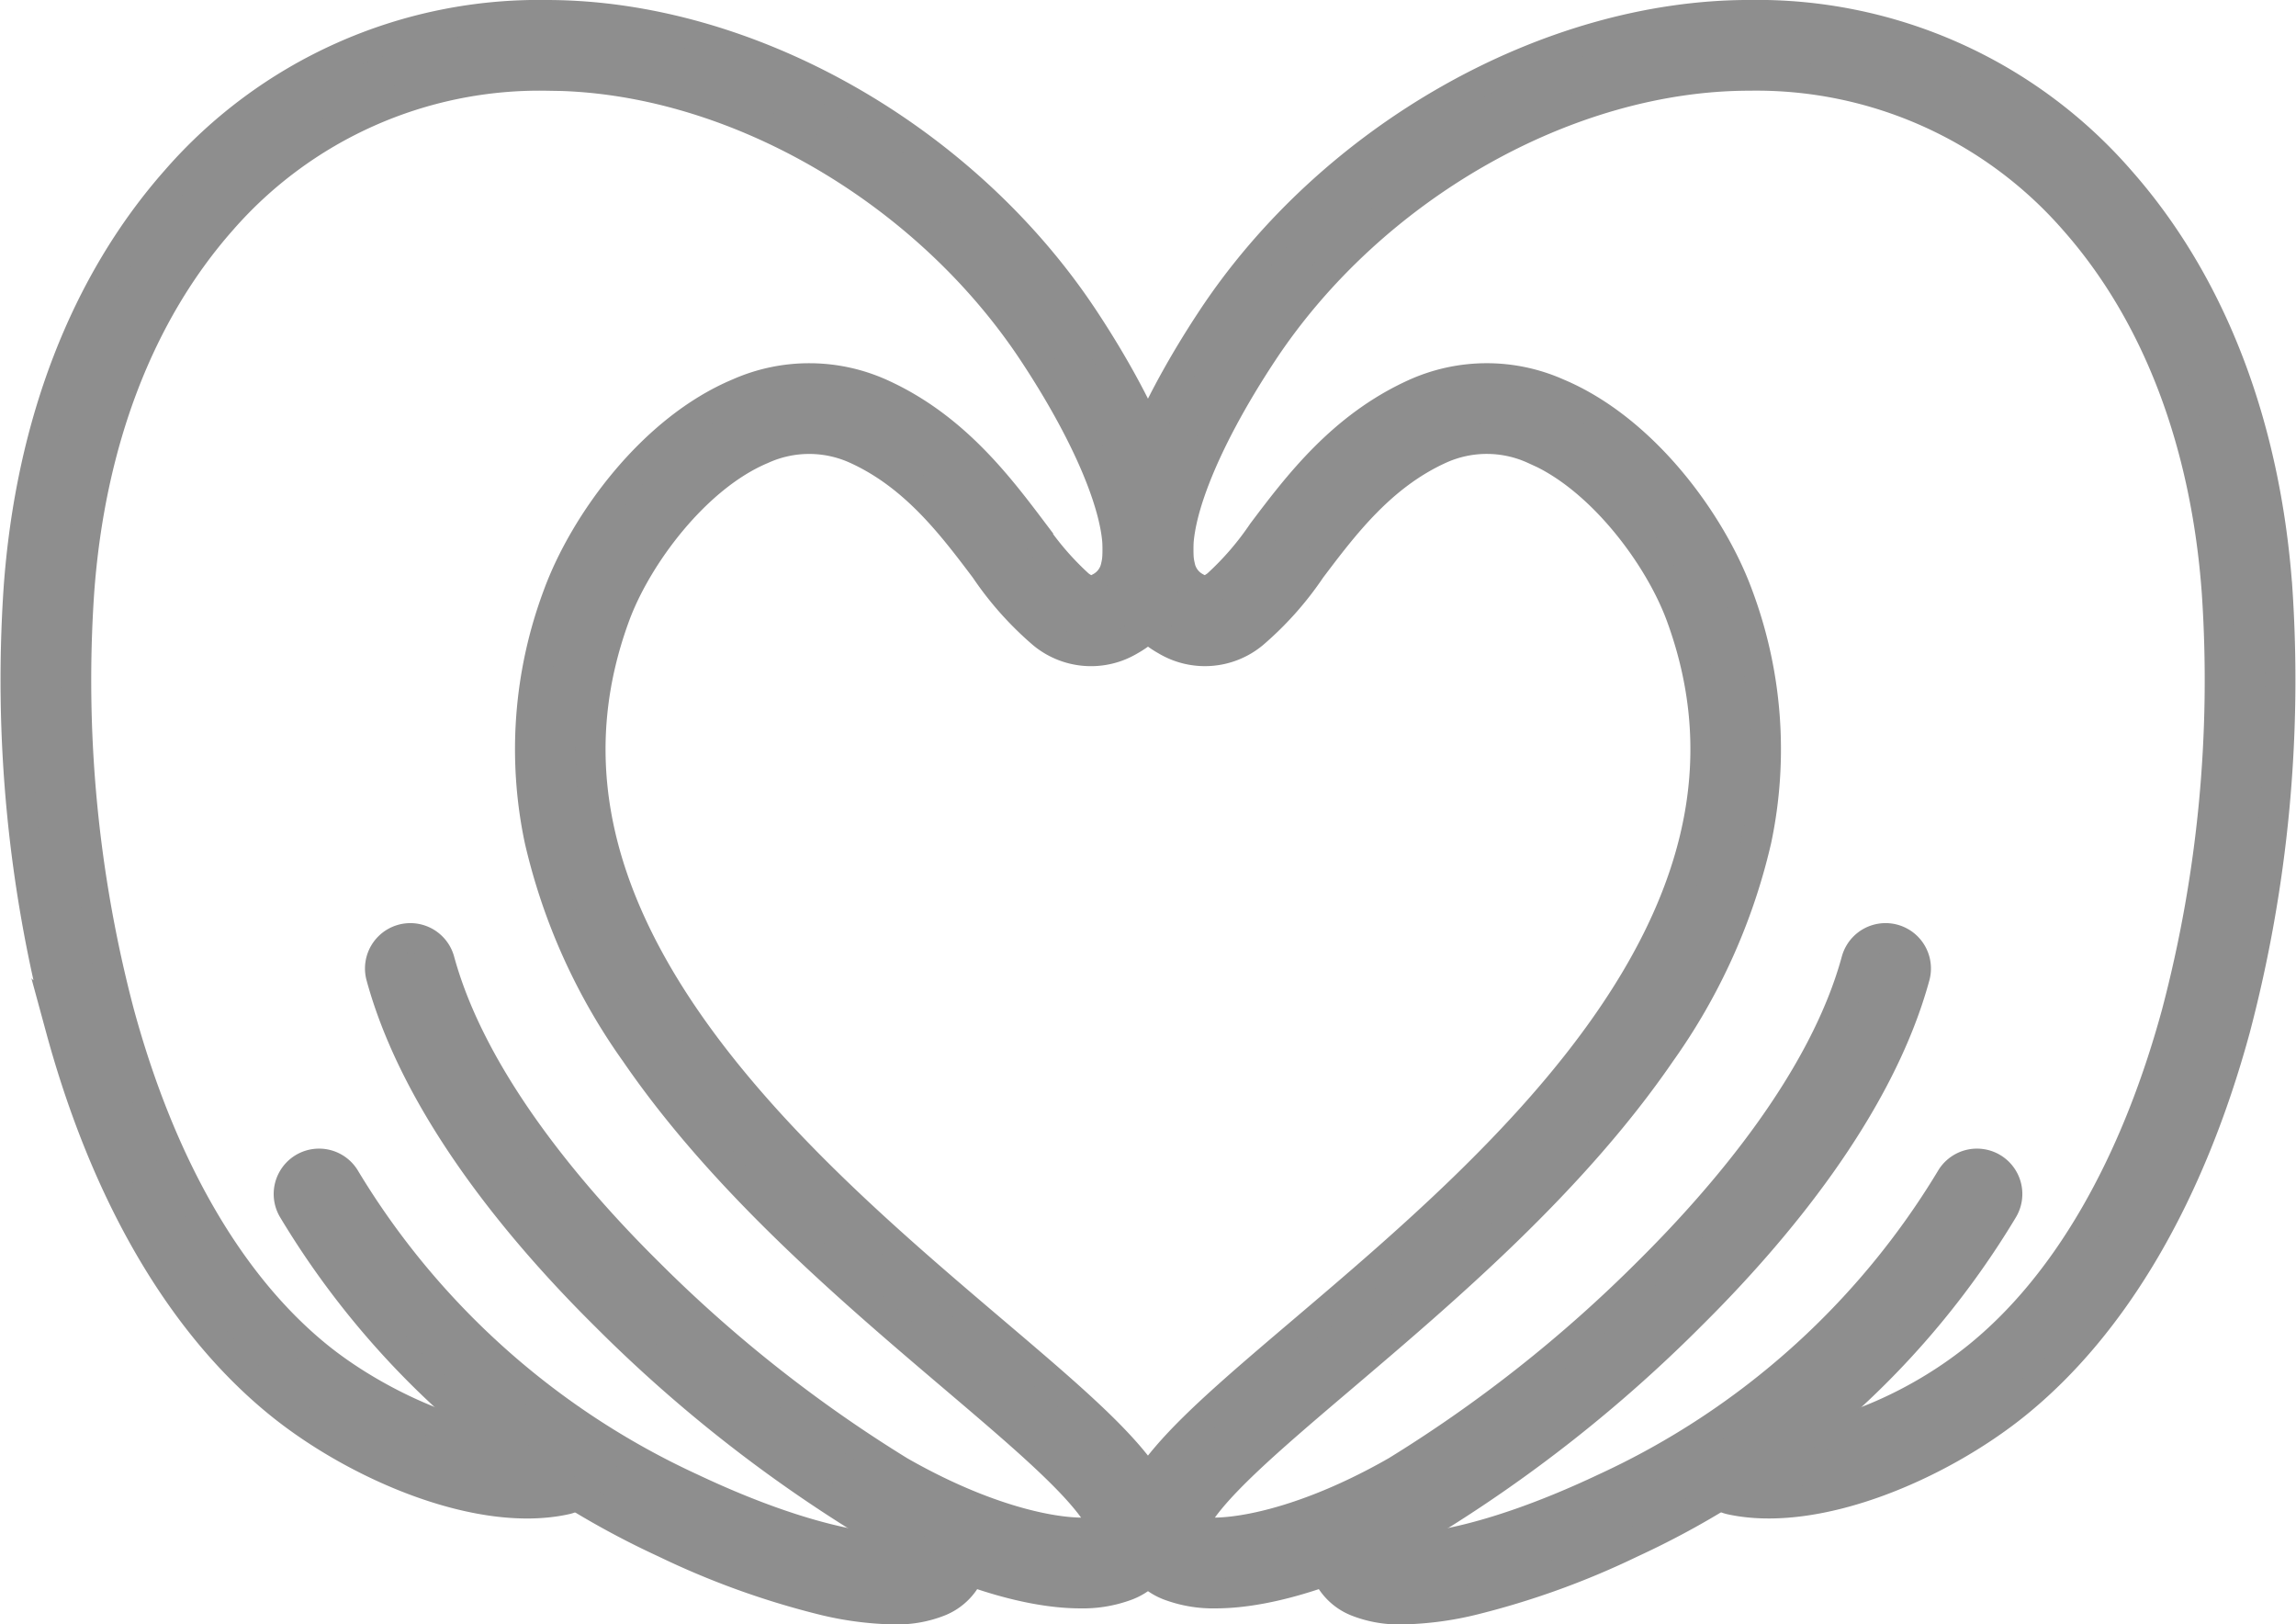
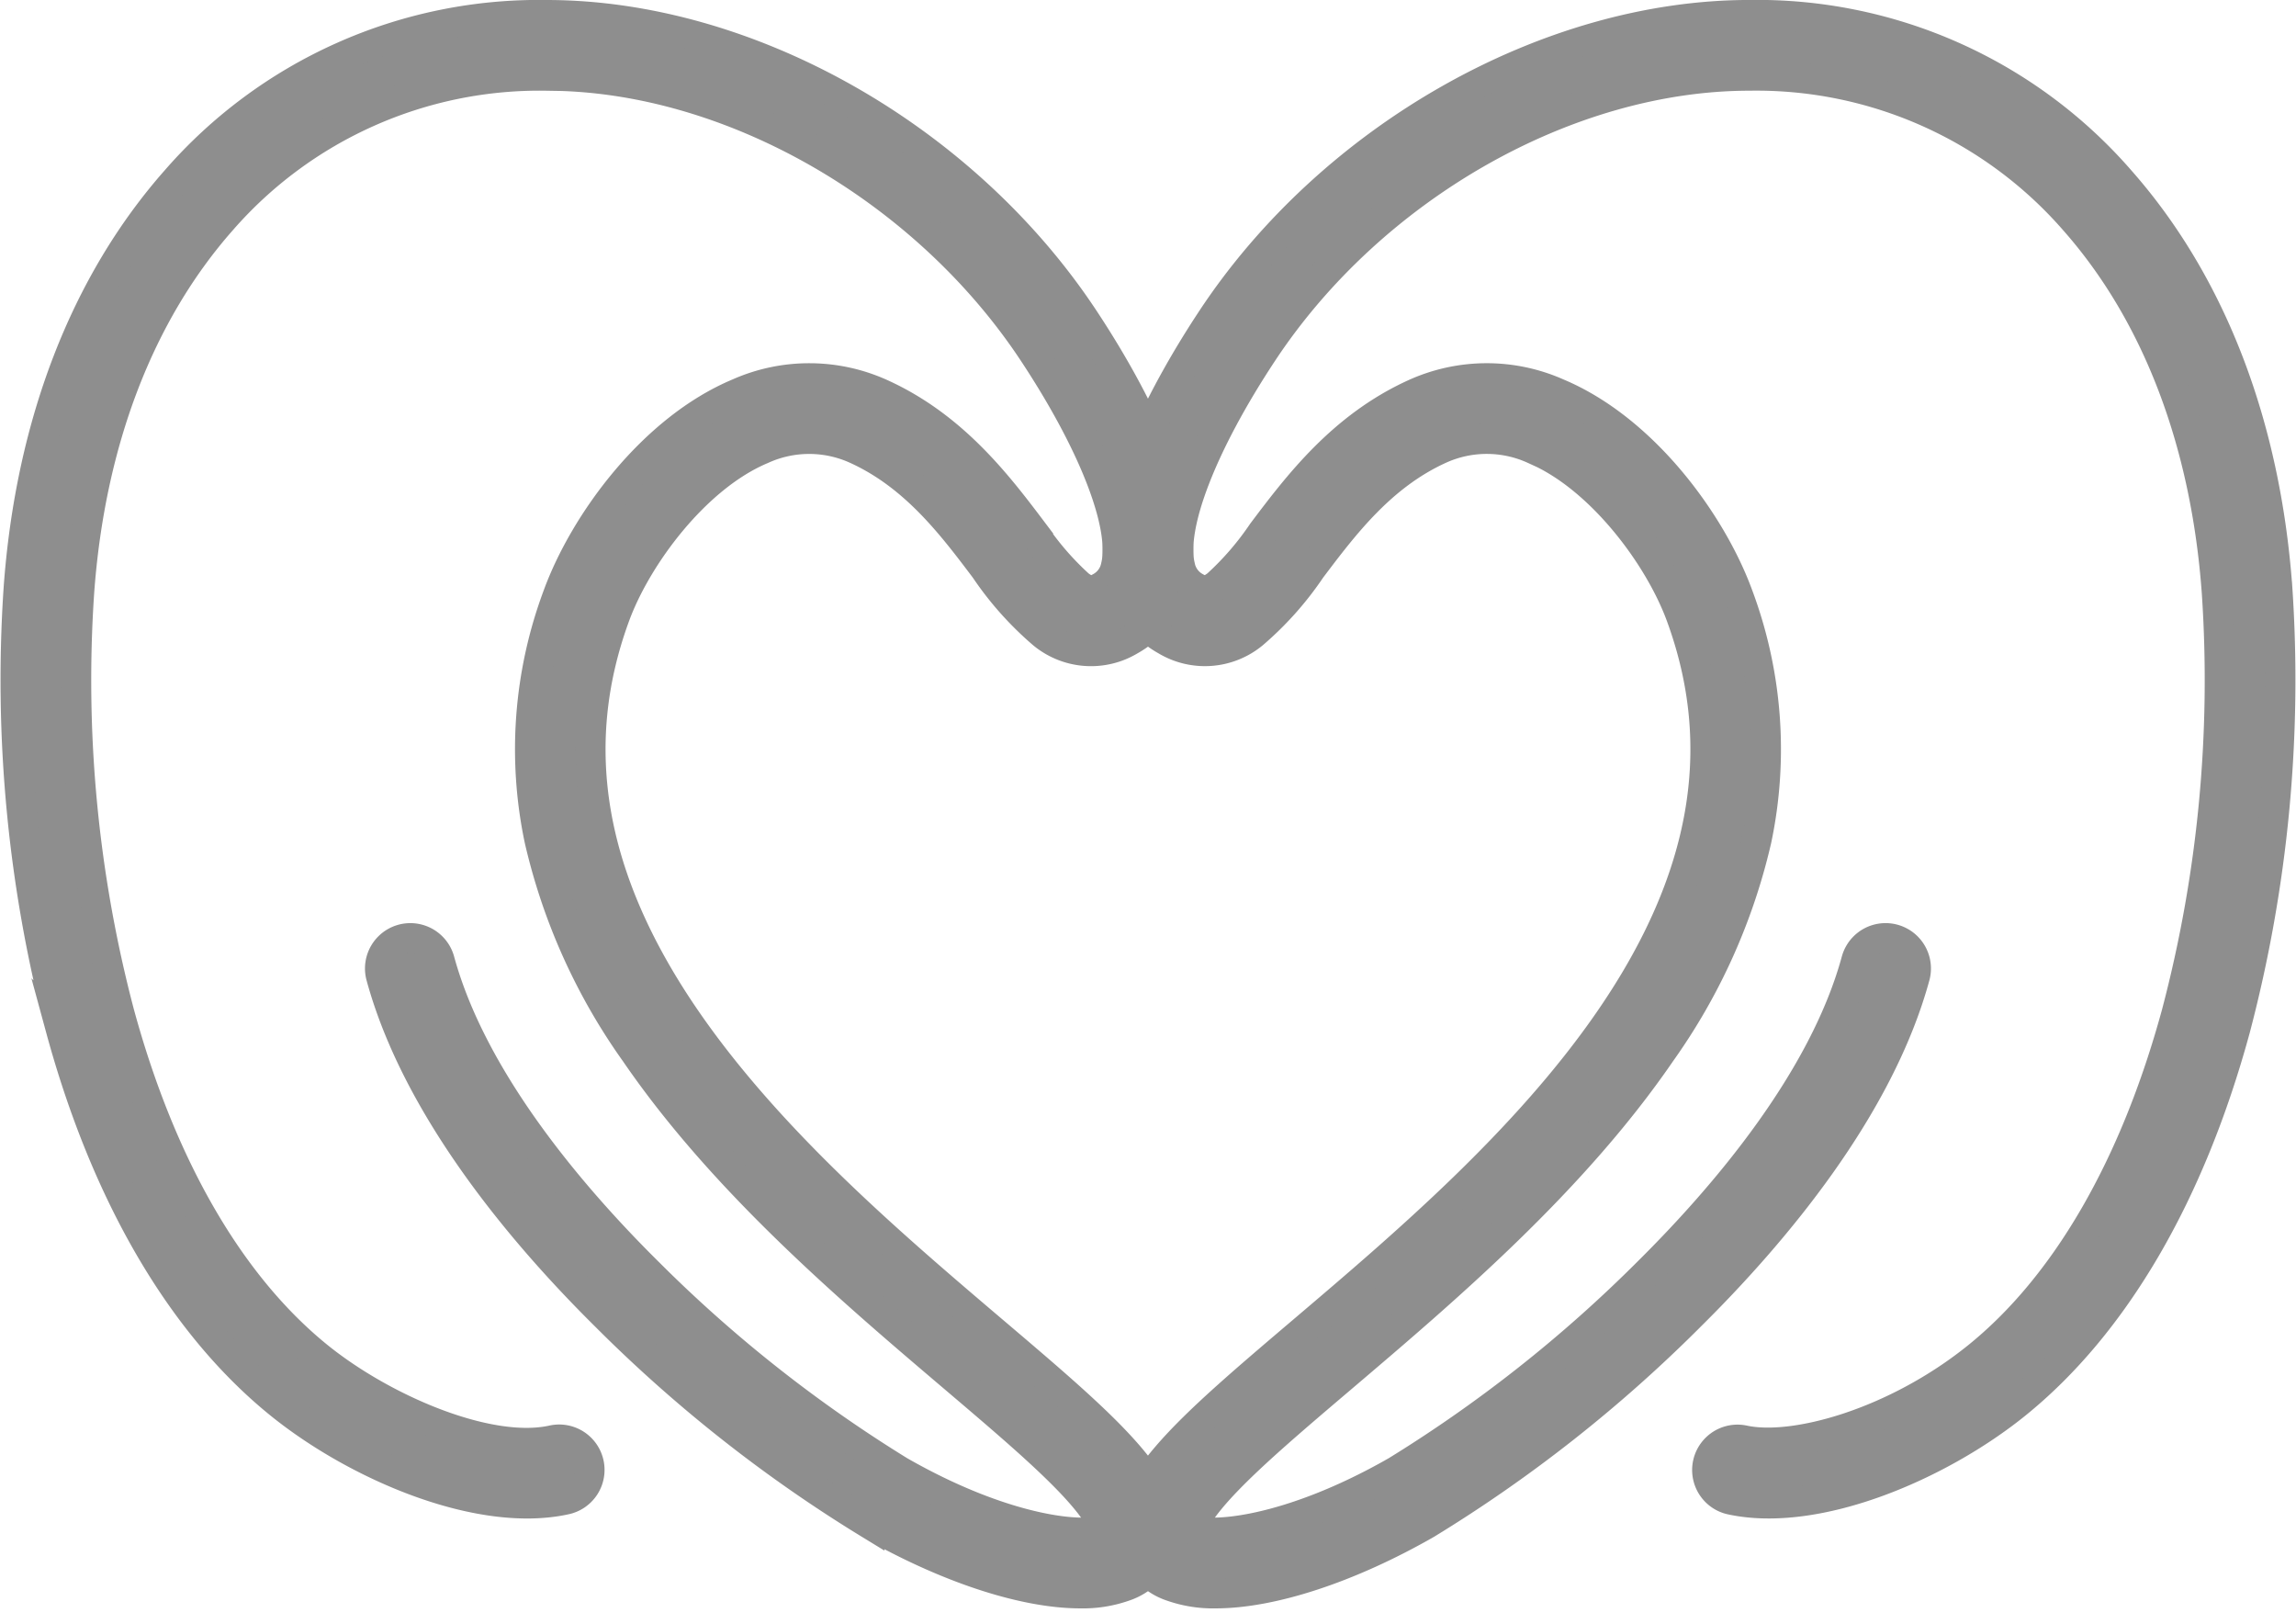
<svg xmlns="http://www.w3.org/2000/svg" width="153.746" height="108.757" viewBox="0 0 153.746 108.757">
  <g id="Grupo_206" data-name="Grupo 206" transform="translate(-2513.048 -684.691)">
    <g id="Grupo_203" data-name="Grupo 203" transform="translate(2514.074 685.691)">
      <g id="Grupo_202" data-name="Grupo 202" transform="translate(0 0)">
        <path id="Trazado_15400" data-name="Trazado 15400" d="M2585.383,791.374c-3.722,0-8.882-1.662-14.11-4.651a94.781,94.781,0,0,1-17.694-13.95c-5.525-5.472-12.617-13.859-15.028-22.738a2.038,2.038,0,0,1,3.933-1.068c2.174,8.006,8.793,15.79,13.963,20.911a92.132,92.132,0,0,0,16.849,13.308c7.293,4.169,12.6,4.47,13.671,3.887-.048-.284-.368-1.215-2.376-3.291-1.88-1.943-4.583-4.24-7.712-6.9-6.845-5.817-15.364-13.057-21.288-21.7a40,40,0,0,1-6.426-14.272,29.4,29.4,0,0,1,1.242-16.38c1.761-4.806,6.3-11.085,12.085-13.514a11.681,11.681,0,0,1,9.554.03c4.875,2.208,7.834,6.131,10.212,9.283a19.519,19.519,0,0,0,3.048,3.527c.623.466.9.446,1.424.152a2.049,2.049,0,0,0,1.039-1.419c.647-2.678-1.469-8.154-5.524-14.29-7.324-11.086-20.426-18.534-32.6-18.534a28.237,28.237,0,0,0-21.766,9.69c-5.5,6.232-8.8,14.846-9.525,24.911a87.472,87.472,0,0,0,2.681,28.117c2.8,10.3,7.416,18.276,13.344,23.057,4.314,3.479,11.349,6.515,15.655,5.576a2.038,2.038,0,1,1,.869,3.982c-5.768,1.258-13.965-2.259-19.082-6.385-6.6-5.323-11.689-14.022-14.718-25.159a91.722,91.722,0,0,1-2.813-29.48c.793-10.963,4.437-20.409,10.535-27.315a32.209,32.209,0,0,1,24.821-11.068c13.489,0,27.958,8.183,36,20.363,2.82,4.268,7.36,12.216,6.085,17.493a6.137,6.137,0,0,1-3,4.013,5.069,5.069,0,0,1-5.864-.439,21.646,21.646,0,0,1-3.862-4.337c-2.208-2.928-4.711-6.246-8.64-8.025a7.6,7.6,0,0,0-6.3.016c-4.41,1.849-8.358,7.129-9.835,11.158-3.225,8.8-1.681,17.611,4.718,26.945,5.616,8.192,13.905,15.237,20.565,20.9,7.888,6.7,12.65,10.75,11.325,14.676a3.98,3.98,0,0,1-2.515,2.457A8.346,8.346,0,0,1,2585.383,791.374Z" transform="translate(-2514.074 -685.691)" fill="#8e8e8e" stroke="#8e8e8e" stroke-width="2" />
-         <path id="Trazado_15401" data-name="Trazado 15401" d="M2662.318,1168.352a21.624,21.624,0,0,1-4.852-.658,54.311,54.311,0,0,1-10.473-3.8,56.7,56.7,0,0,1-24.888-22.3,2.038,2.038,0,0,1,3.462-2.151,52.788,52.788,0,0,0,23.169,20.764c8.589,4.064,13.616,4.329,14.851,3.945a1.961,1.961,0,0,0-.125-.255,2.038,2.038,0,0,1,3.54-2.02,4.446,4.446,0,0,1,.5,3.721,3.71,3.71,0,0,1-2.179,2.245A7.729,7.729,0,0,1,2662.318,1168.352Z" transform="translate(-2603.507 -1061.595)" fill="#8e8e8e" stroke="#8e8e8e" stroke-width="2" />
      </g>
    </g>
    <g id="Grupo_205" data-name="Grupo 205" transform="translate(2587.889 685.691)">
      <g id="Grupo_204" data-name="Grupo 204" transform="translate(0 0)">
        <path id="Trazado_15402" data-name="Trazado 15402" d="M2955.354,791.374a8.347,8.347,0,0,1-2.944-.465,3.979,3.979,0,0,1-2.514-2.457c-1.325-3.925,3.436-7.972,11.324-14.676,6.66-5.66,14.949-12.7,20.566-20.9,6.4-9.334,7.942-18.148,4.718-26.945-1.477-4.029-5.425-9.309-9.835-11.158a7.6,7.6,0,0,0-6.3-.016c-3.928,1.779-6.432,5.1-8.64,8.025a21.638,21.638,0,0,1-3.861,4.337,5.068,5.068,0,0,1-5.864.439,6.136,6.136,0,0,1-3-4.013c-1.275-5.277,3.265-13.225,6.085-17.493,8.046-12.179,22.515-20.363,36-20.363a32.208,32.208,0,0,1,24.821,11.068c6.1,6.906,9.742,16.352,10.535,27.315a91.729,91.729,0,0,1-2.813,29.48c-3.028,11.137-8.117,19.837-14.718,25.159-5.117,4.126-13.315,7.644-19.081,6.385a2.038,2.038,0,0,1,.869-3.982c3.381.738,10.161-1.146,15.654-5.576,5.927-4.78,10.542-12.753,13.343-23.056a87.465,87.465,0,0,0,2.681-28.117c-.728-10.065-4.022-18.68-9.525-24.911a28.238,28.238,0,0,0-21.766-9.69c-12.177,0-25.279,7.448-32.6,18.534-4.054,6.137-6.171,11.612-5.524,14.29a2.05,2.05,0,0,0,1.04,1.419c.522.294.8.313,1.424-.152a19.509,19.509,0,0,0,3.048-3.527c2.378-3.152,5.337-7.075,10.212-9.283a11.682,11.682,0,0,1,9.554-.03c5.79,2.429,10.323,8.707,12.085,13.514a29.4,29.4,0,0,1,1.242,16.38,40.015,40.015,0,0,1-6.426,14.272c-5.924,8.641-14.443,15.881-21.288,21.7-3.13,2.66-5.833,4.957-7.713,6.9-2.008,2.076-2.328,3.007-2.376,3.291,1.07.583,6.378.282,13.671-3.887a92.116,92.116,0,0,0,16.849-13.308c5.17-5.12,11.789-12.9,13.962-20.911a2.038,2.038,0,0,1,3.933,1.068c-2.411,8.88-9.5,17.266-15.027,22.738a94.8,94.8,0,0,1-17.694,13.95C2964.236,789.712,2959.076,791.374,2955.354,791.374Z" transform="translate(-2948.784 -685.691)" fill="#8e8e8e" stroke="#8e8e8e" stroke-width="2" />
-         <path id="Trazado_15403" data-name="Trazado 15403" d="M3034.721,1168.352a7.723,7.723,0,0,1-3-.509,3.708,3.708,0,0,1-2.179-2.245,4.444,4.444,0,0,1,.5-3.721,2.038,2.038,0,0,1,3.54,2.02,1.907,1.907,0,0,0-.125.255c1.235.384,6.261.119,14.851-3.945a52.787,52.787,0,0,0,23.169-20.764,2.038,2.038,0,0,1,3.462,2.151,56.7,56.7,0,0,1-24.888,22.3,54.3,54.3,0,0,1-10.472,3.8A21.648,21.648,0,0,1,3034.721,1168.352Z" transform="translate(-3015.655 -1061.595)" fill="#8e8e8e" stroke="#8e8e8e" stroke-width="2" />
      </g>
    </g>
  </g>
</svg>